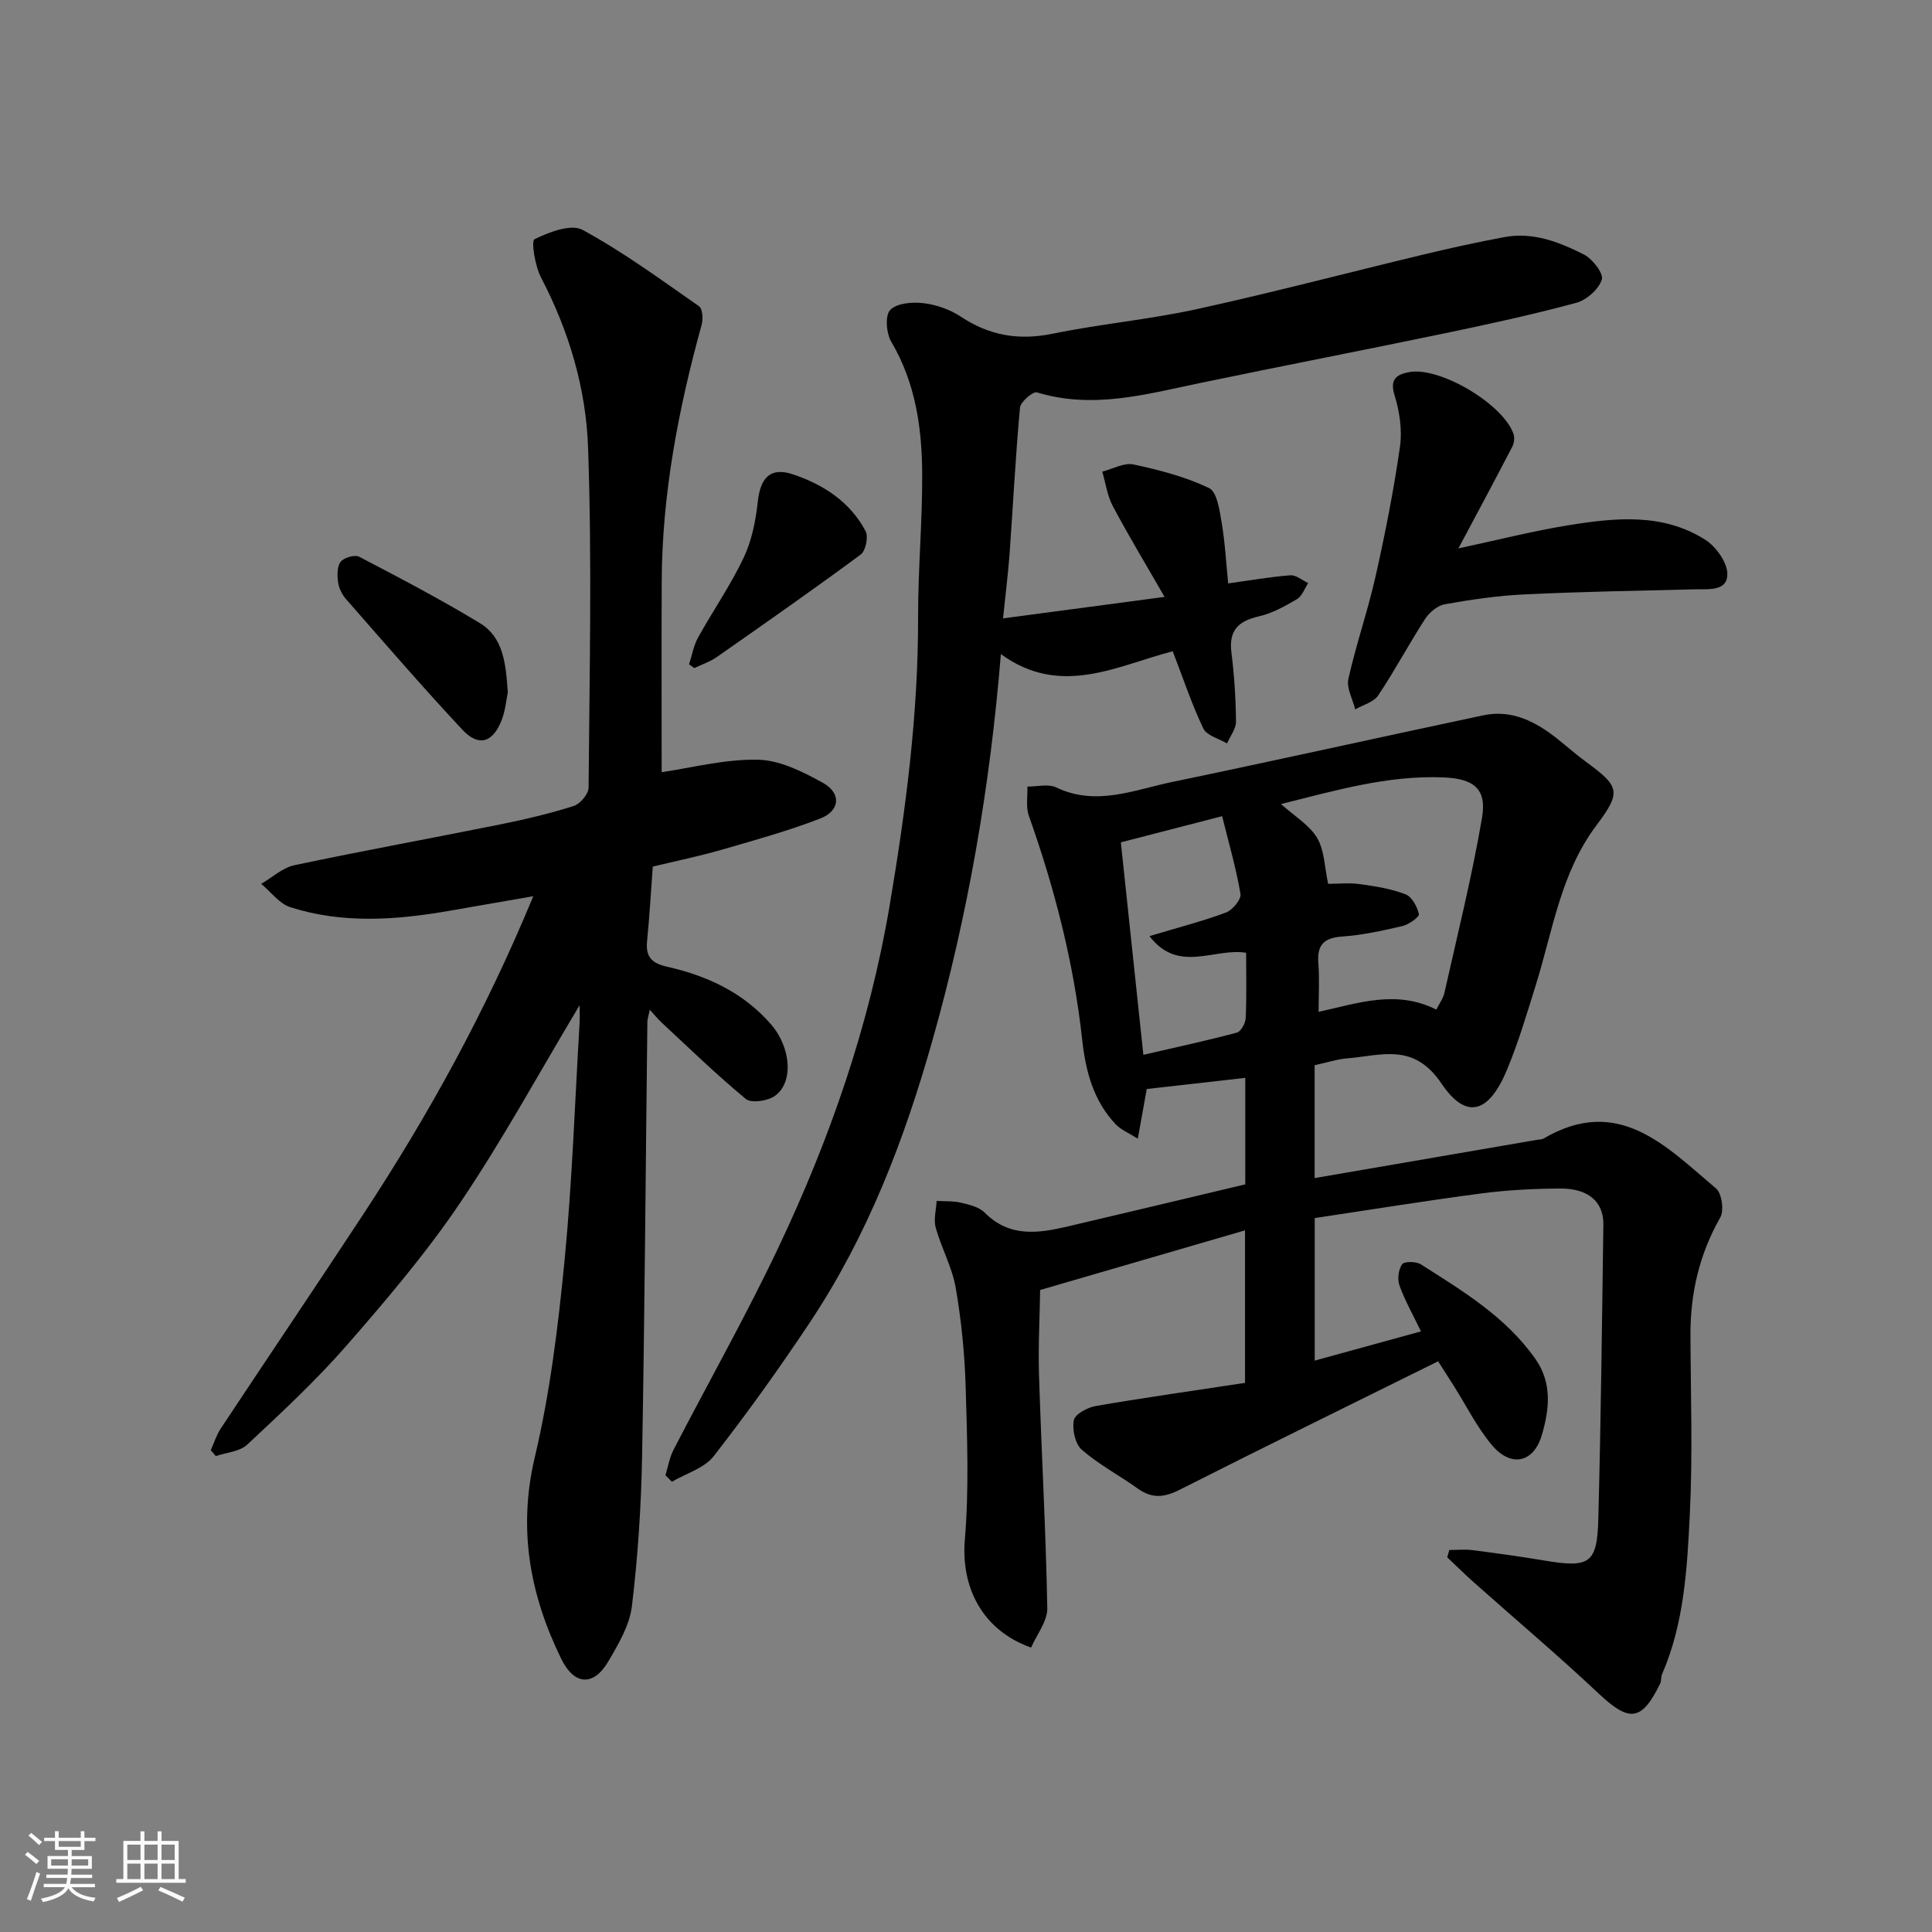
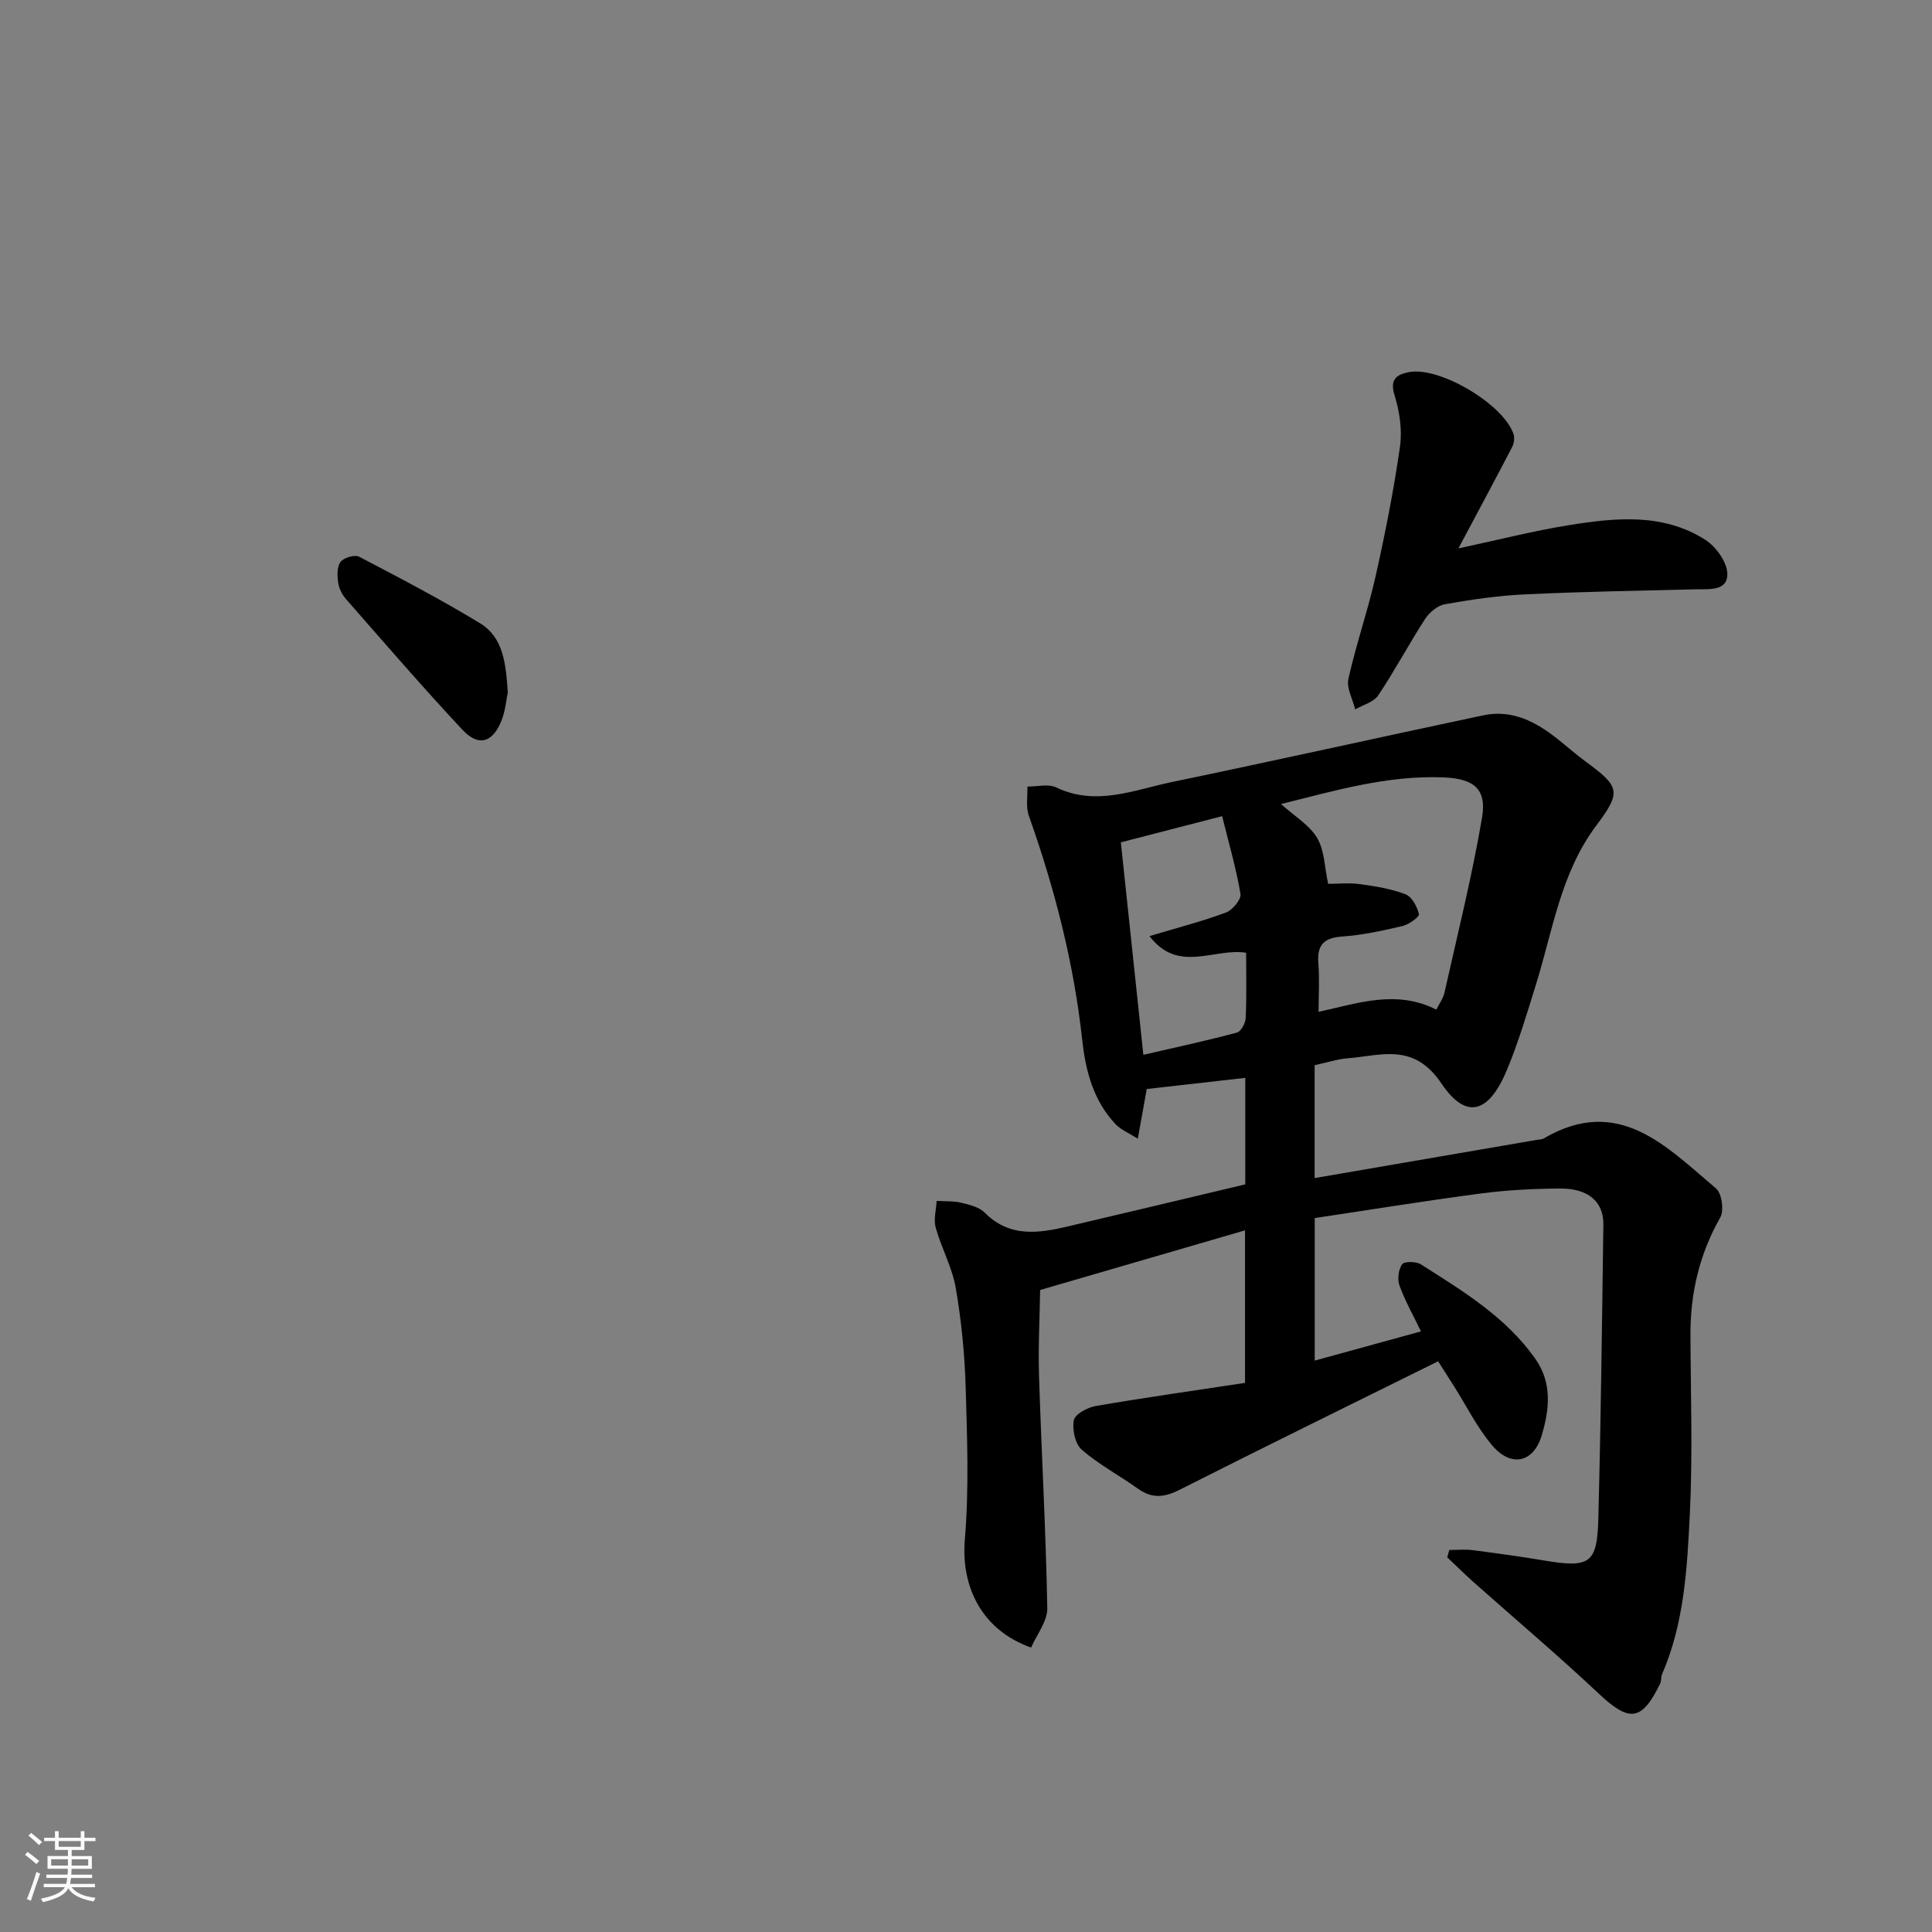
<svg xmlns="http://www.w3.org/2000/svg" enable-background="new 0 0 400 400" viewBox="0 0 400 400">
  <rect x="0" y="0" width="400" height="400" fill="#808080" stroke="none" />
  <path d="m5.17 384 .55-.58c.85.61 1.65 1.24 2.4 1.87l-.59.64c-.83-.73-1.62-1.38-2.36-1.93m1.22 9.53-.82-.34c.71-1.76 1.37-3.64 1.98-5.63.24.13.5.25.76.36-.6 1.67-1.24 3.54-1.92 5.61m-.5-13.5.57-.54c.56.44 1.31 1.06 2.26 1.87l-.64.64c-.68-.66-1.41-1.32-2.19-1.97m3.25.46h2.24v-1.36h.77v1.36h4.57v-1.36h.76v1.36h2.28v.69h-2.28v1.84h-2.64v1.26h4.18v2.64h-4.21c0 .45-.02.86-.05 1.21h4.32v.69h-4.38c-.04.34-.1.75-.19 1.22h5.15v.69h-4.82c.87 1.19 2.51 1.92 4.93 2.19-.17.31-.3.57-.37.76-2.77-.49-4.52-1.41-5.26-2.76-.56 1.26-2.3 2.23-5.24 2.9-.12-.24-.26-.48-.43-.72 2.73-.55 4.38-1.34 4.96-2.38h-4.38v-.69h4.65c.1-.38.17-.79.21-1.22h-4.32v-.69h4.4c.03-.34.05-.75.05-1.21h-4.2v-2.64h4.23v-1.26h-2.69v-1.84h-2.24zm1.46 4.46v1.29h3.45c.01-.4.02-.57.01-.53v-.32-.45h-3.46zm1.55-2.59h4.57v-1.19h-4.57zm6.11 2.59h-3.42v.77c-.01.19-.01.37-.02.53h3.44z" fill="#fafafa" />
-   <path d="m32.63 379.16h.82v1.98h3.54v7.89h1.46v.78h-14.37v-.78h1.46v-7.89h3.54v-1.98h.82v1.98h2.73zm-3.49 11.48.5.73c-1.61.82-3.28 1.63-5 2.41-.13-.27-.28-.55-.44-.82 1.75-.72 3.4-1.49 4.94-2.32m-2.78-5.55h2.73v-3.18h-2.73zm0 3.95h2.73v-3.2h-2.73zm3.54-3.95h2.73v-3.18h-2.73zm0 3.95h2.73v-3.2h-2.73zm7.89 4.68c-1.84-.92-3.51-1.7-5.02-2.32l.45-.73c1.89.8 3.57 1.55 5.04 2.23zm-1.62-11.81h-2.73v3.18h2.73zm-2.73 7.13h2.73v-3.2h-2.73z" fill="#fafafa" />
  <g fill="#000001">
    <path d="m272.18 220.54v23.37c15.46-2.66 30.72-5.28 45.98-7.91.49-.08 1.04-.06 1.44-.29 15.51-9.09 25.4 1.68 35.69 10.35 1.2 1.01 1.69 4.57.87 6.01-4.34 7.63-6.21 15.72-6.17 24.4.05 12.33.48 24.69-.13 36.99-.55 11.22-1.15 22.58-5.75 33.17-.26.59-.11 1.36-.39 1.93-3.83 7.86-6.38 8.04-12.71 2.09-8.45-7.95-17.33-15.44-26-23.16-1.84-1.64-3.59-3.38-5.38-5.07.15-.5.3-1.01.44-1.51 1.59 0 3.21-.17 4.78.03 4.87.62 9.73 1.29 14.57 2.1 9.75 1.65 11.26.79 11.5-8.72.53-20.26.76-40.53 1.04-60.79.06-4.72-3.12-7.49-8.94-7.46-5.43.03-10.91.31-16.29 1.01-11.48 1.51-22.91 3.37-34.53 5.11v29.51c7.27-2 14.45-3.97 22-6.05-1.6-3.32-3.29-6.3-4.45-9.48-.47-1.29-.23-3.3.53-4.41.43-.63 2.9-.62 3.88 0 8.69 5.53 17.57 10.86 23.7 19.55 3.58 5.07 2.9 10.58 1.35 15.83-1.7 5.76-6.4 6.71-10.3 2.08-3.12-3.7-5.32-8.18-7.93-12.31-1.03-1.63-2.07-3.25-3.23-5.07-18.12 8.98-35.89 17.68-53.54 26.61-3.17 1.61-5.71 1.84-8.62-.24-3.84-2.74-8.09-4.99-11.62-8.06-1.38-1.2-2.02-4.21-1.64-6.12.25-1.26 2.82-2.63 4.53-2.93 10.26-1.76 20.58-3.22 30.91-4.79 0-10.85 0-20.94 0-31.58-13.93 4.05-27.48 8-42.42 12.35-.08 5.37-.42 11.57-.23 17.75.5 16.04 1.42 32.07 1.71 48.11.05 2.72-2.19 5.49-3.35 8.17-10.12-3.57-14.55-12.49-13.72-22.36.88-10.46.48-21.06.17-31.58-.2-6.87-.89-13.78-2.06-20.55-.74-4.26-2.97-8.23-4.14-12.44-.47-1.7.09-3.68.19-5.54 1.7.1 3.44-.02 5.07.37 1.72.41 3.73.89 4.89 2.06 5.13 5.17 11.1 4.28 17.2 2.85 12.18-2.85 24.34-5.77 36.74-8.71 0-7.02 0-14.3 0-22.05-6.89.78-13.62 1.54-20.4 2.31-.54 2.99-1.08 6.02-1.85 10.28-1.85-1.17-3.47-1.82-4.57-2.97-4.61-4.84-6.23-11.03-6.93-17.4-1.74-15.98-5.7-31.38-11.06-46.49-.65-1.82-.23-4.02-.3-6.04 2.01.02 4.33-.6 5.97.18 8.25 3.95 16.07.52 23.91-1.11 21.52-4.47 42.98-9.26 64.49-13.82 5.97-1.26 10.91 1.32 15.42 4.92 1.93 1.54 3.78 3.17 5.76 4.63 7.06 5.18 7.52 6.24 2.26 13.23-7.42 9.88-9.03 21.8-12.55 33.07-1.84 5.89-3.59 11.84-5.96 17.53-3.73 8.97-8.41 10.51-13.58 2.84-5.76-8.55-12.48-5.76-19.5-5.2-2.09.17-4.14.85-6.75 1.42zm25.19-11.51c.6-1.2 1.42-2.29 1.69-3.5 2.7-12.05 5.7-24.06 7.78-36.23 1.03-6.06-1.79-8.1-8.03-8.35-11.52-.46-22.35 2.72-33.59 5.52 2.8 2.52 5.88 4.33 7.48 7.02 1.53 2.58 1.53 6.07 2.28 9.5 1.96 0 4.31-.25 6.59.06 3.19.44 6.46.96 9.44 2.11 1.32.51 2.4 2.55 2.76 4.1.13.56-2.06 2.15-3.38 2.46-4.12.97-8.31 1.88-12.52 2.18-3.82.27-5.22 1.78-4.92 5.54.26 3.3.05 6.65.05 10.05 8.18-1.79 16.1-4.64 24.37-.46zm-60.65 9.36c7.11-1.64 13.28-2.97 19.36-4.6.85-.23 1.78-1.94 1.83-3.01.2-4.45.09-8.91.09-13.52-6.59-1.08-14.05 4.39-20.01-3.45 6-1.8 11.02-3.08 15.83-4.88 1.36-.51 3.2-2.72 3.01-3.85-.9-5.33-2.43-10.55-3.8-16.1-7.73 2-14.26 3.69-20.97 5.42 1.54 14.64 3.07 29.04 4.66 43.99z" />
-     <path d="m120 208.12c-8.25 13.77-15.82 27.68-24.63 40.76-7.03 10.43-15.25 20.11-23.54 29.61-6.38 7.32-13.55 13.97-20.65 20.61-1.55 1.45-4.3 1.61-6.49 2.37-.35-.41-.7-.81-1.05-1.22.67-1.49 1.15-3.1 2.04-4.45 9.81-14.82 19.77-29.54 29.53-44.39 13.46-20.48 25.28-41.86 35.2-65.86-6.37 1.11-11.98 2.09-17.59 3.06-10.95 1.89-21.94 2.66-32.7-.78-2.3-.73-4.04-3.18-6.04-4.84 2.29-1.33 4.43-3.34 6.88-3.86 14.19-3 28.46-5.59 42.68-8.46 5.1-1.03 10.19-2.23 15.14-3.8 1.34-.42 3.07-2.48 3.08-3.8.19-23.49.72-47.01-.11-70.48-.43-12.18-3.95-24.07-9.73-35.12-1.25-2.38-2.08-7.58-1.35-7.94 3-1.48 7.56-3.23 9.94-1.94 8.42 4.58 16.22 10.31 24.11 15.81.74.51.88 2.63.56 3.79-4.81 17.43-8.21 35.07-8.28 53.22-.05 13.41-.01 26.81-.01 39.46 6.16-.89 13.06-2.72 19.93-2.58 4.54.09 9.31 2.49 13.46 4.79 3.87 2.16 3.55 5.81-.59 7.4-6.65 2.56-13.55 4.48-20.41 6.46-4.66 1.34-9.42 2.32-14.23 3.48-.39 5.25-.67 10.35-1.18 15.42-.33 3.26.94 4.58 4.15 5.31 8.27 1.87 15.79 5.33 21.52 11.94 4.17 4.81 4.73 12.18.67 14.88-1.5 1-4.78 1.47-5.9.55-6.05-4.99-11.69-10.49-17.46-15.84-.72-.67-1.34-1.45-2.42-2.63-.23 1.16-.49 1.86-.5 2.56-.35 29.93-.55 59.86-1.09 89.79-.19 10.39-.86 20.81-2.11 31.13-.48 3.99-2.81 7.92-4.92 11.5-3.05 5.17-7.04 4.88-9.71-.58-6.51-13.3-9-26.87-5.46-41.83 3.15-13.31 4.82-27.04 6.15-40.68 1.59-16.41 2.14-32.92 3.12-49.39.05-1.15-.01-2.32-.01-3.43z" />
-     <path d="m207.67 128.03c11.17-1.49 21.49-2.86 33.44-4.45-3.81-6.63-7.42-12.6-10.69-18.74-1.16-2.17-1.5-4.78-2.21-7.19 2.16-.55 4.5-1.91 6.46-1.49 5.35 1.14 10.76 2.55 15.66 4.89 1.65.79 2.17 4.61 2.6 7.15.71 4.18.93 8.44 1.35 12.59 4.48-.62 8.66-1.36 12.87-1.68 1.19-.09 2.46 1.04 3.7 1.61-.76 1.14-1.27 2.7-2.33 3.33-2.48 1.46-5.12 2.93-7.88 3.56-4.26.97-6.26 2.9-5.69 7.48.6 4.73.9 9.52.95 14.29.02 1.51-1.2 3.03-1.86 4.54-1.68-1.01-4.19-1.61-4.9-3.09-2.37-4.94-4.1-10.18-6.34-15.99-11.28 2.87-23.14 9.67-35.58.58-2.25 27.62-6.82 53.93-14.11 79.78-5.83 20.67-13.43 40.53-25.36 58.48-6.32 9.51-12.98 18.81-19.99 27.81-1.95 2.5-5.72 3.56-8.65 5.29-.45-.45-.9-.9-1.34-1.35.55-1.76.84-3.66 1.68-5.27 7.2-13.93 14.94-27.61 21.66-41.77 10.7-22.56 18.86-45.99 23.06-70.79 3.35-19.82 5.95-39.63 5.91-59.76-.02-9.93.9-19.86.85-29.79-.05-9.51-1.4-18.82-6.41-27.31-1.03-1.75-1.31-5.44-.21-6.57 1.38-1.42 4.59-1.68 6.89-1.4 2.66.31 5.48 1.3 7.71 2.78 5.91 3.92 11.99 4.98 18.99 3.55 9.9-2.03 20.03-2.94 29.9-5.1 15.72-3.44 31.3-7.56 46.96-11.31 5.54-1.33 11.11-2.56 16.7-3.6 5.95-1.11 11.4 1.03 16.5 3.62 1.77.9 4.09 3.94 3.68 5.18-.66 2.01-3.14 4.22-5.27 4.8-8.95 2.42-18.03 4.4-27.11 6.29-16.9 3.52-33.86 6.79-50.76 10.31-11.18 2.33-22.24 5.48-33.8 1.95-.83-.25-3.41 1.95-3.52 3.16-.94 10.17-1.45 20.38-2.18 30.58-.33 4.2-.86 8.39-1.33 13.05z" />
    <path d="m301.95 113.54c8.15-1.74 15.4-3.6 22.76-4.79 9.66-1.56 19.53-2.6 28.34 3 2.24 1.42 4.59 4.71 4.58 7.13-.01 3.57-3.86 3.07-6.68 3.13-11.76.29-23.52.49-35.26 1.05-5.54.26-11.07 1.07-16.54 2.04-1.52.27-3.21 1.68-4.1 3.05-3.36 5.19-6.27 10.69-9.71 15.83-.94 1.4-3.14 1.95-4.76 2.89-.52-2.12-1.84-4.41-1.41-6.32 1.59-7.13 4.02-14.07 5.62-21.19 2-8.89 3.77-17.86 5.06-26.88.49-3.45-.08-7.3-1.13-10.67s.54-4.28 2.97-4.76c6.33-1.25 19.63 6.66 21.68 12.85.25.76.1 1.87-.27 2.59-3.46 6.67-7 13.27-11.15 21.05z" />
    <path d="m105.13 143.38c-.3 1.4-.48 3.73-1.3 5.8-1.84 4.62-4.76 5.48-8.12 1.88-8.23-8.81-16.11-17.94-24.06-27.01-.83-.94-1.48-2.27-1.65-3.49-.2-1.41-.23-3.27.53-4.25.67-.87 2.92-1.52 3.84-1.04 8.44 4.41 16.9 8.83 25.04 13.78 4.78 2.92 5.33 8.28 5.72 14.33z" />
-     <path d="m142.66 137.54c.61-1.86.94-3.87 1.87-5.55 3.07-5.54 6.71-10.78 9.42-16.48 1.69-3.55 2.51-7.68 2.94-11.63.54-5 2.62-7.25 7.32-5.66 6.28 2.12 11.8 5.69 15 11.74.62 1.17.02 4.1-1.02 4.86-9.81 7.25-19.81 14.24-29.81 21.23-1.39.97-3.08 1.52-4.64 2.27-.36-.26-.72-.52-1.08-.78z" />
  </g>
</svg>